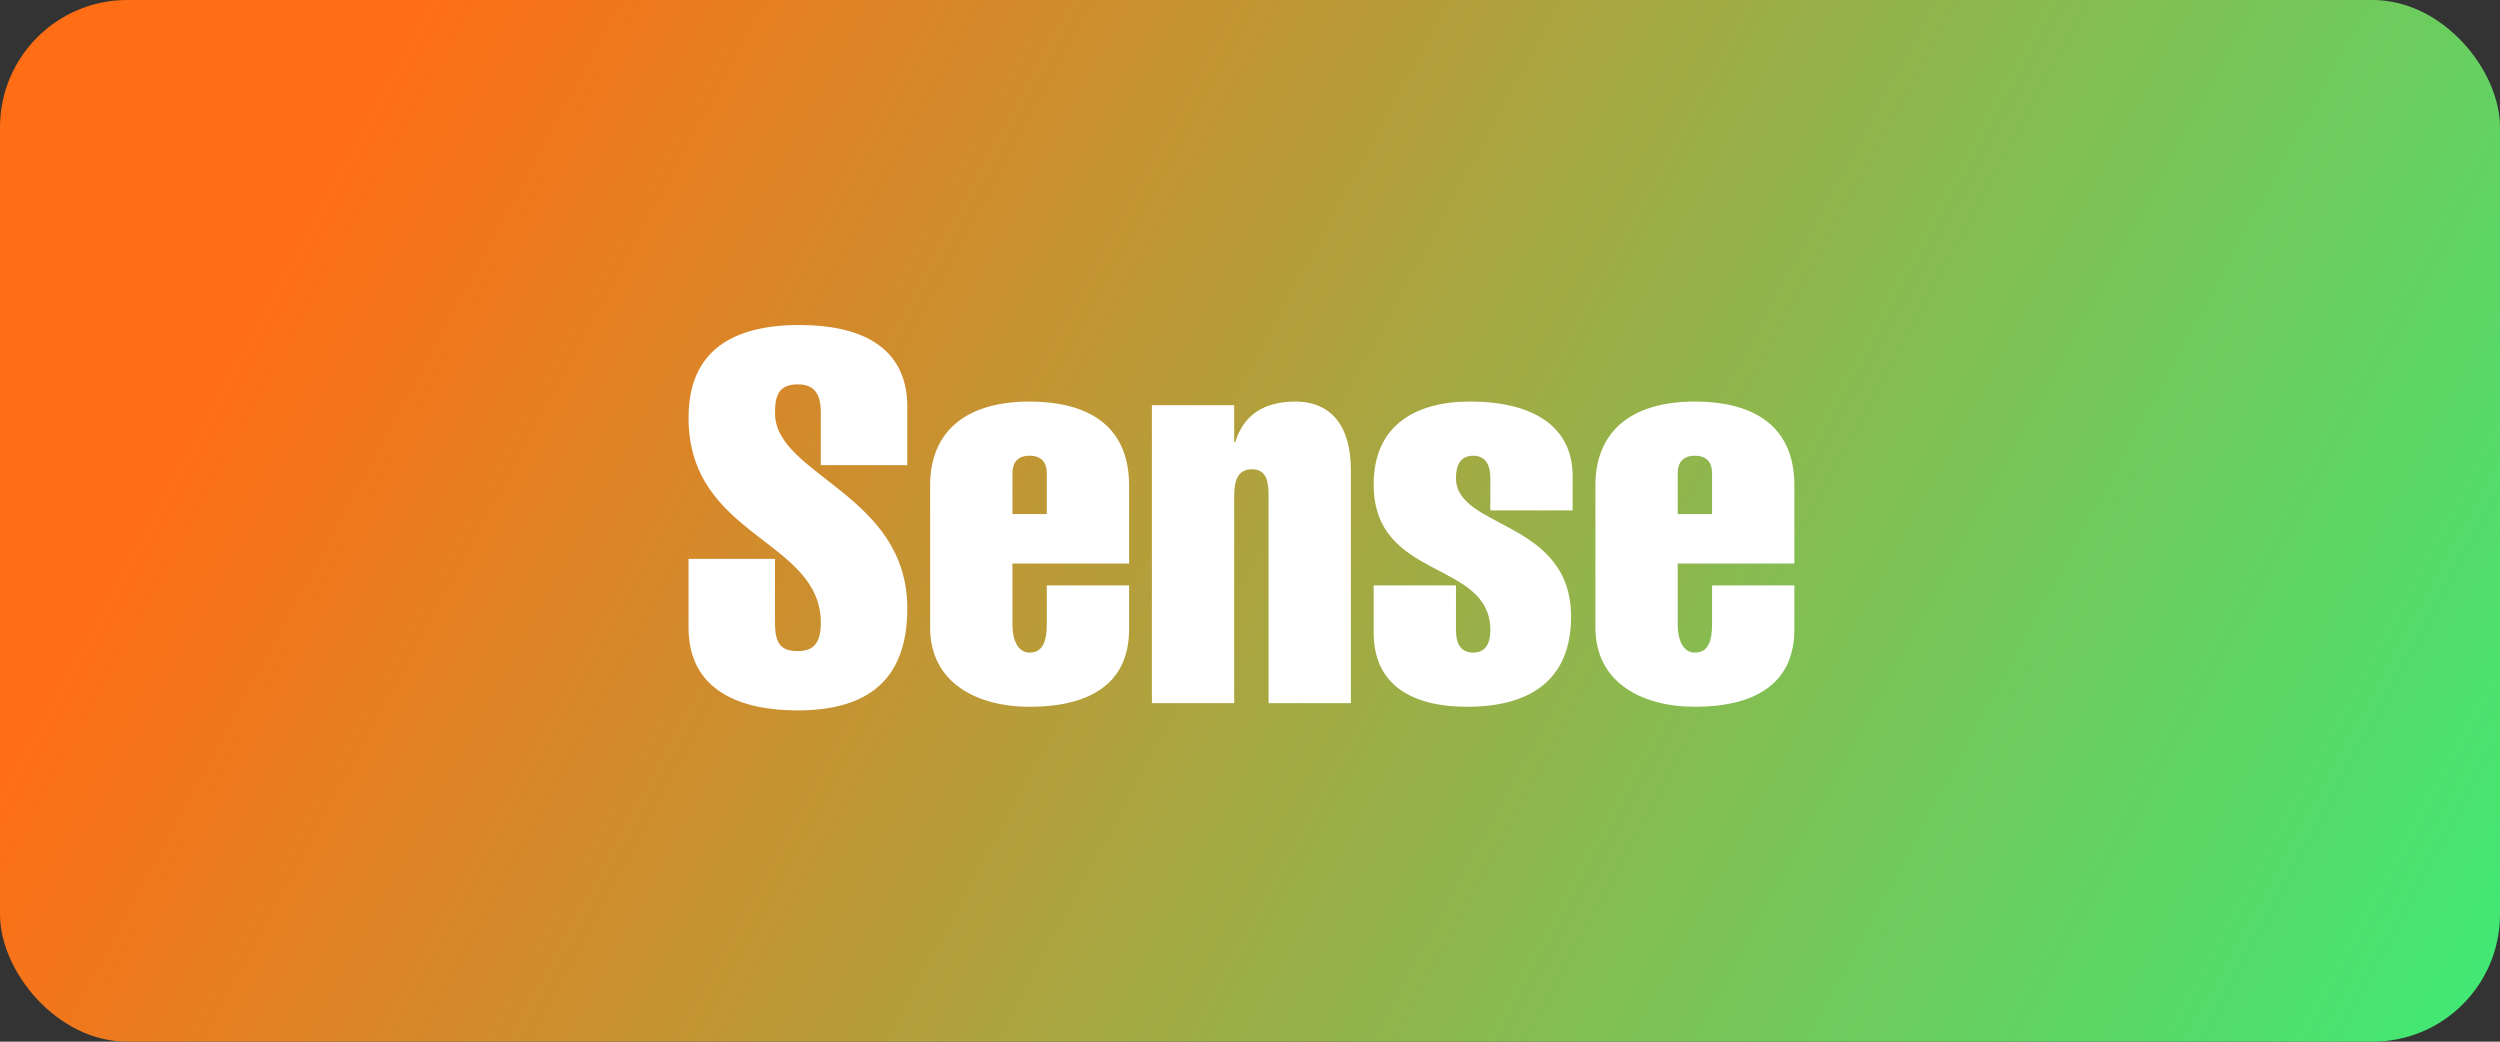
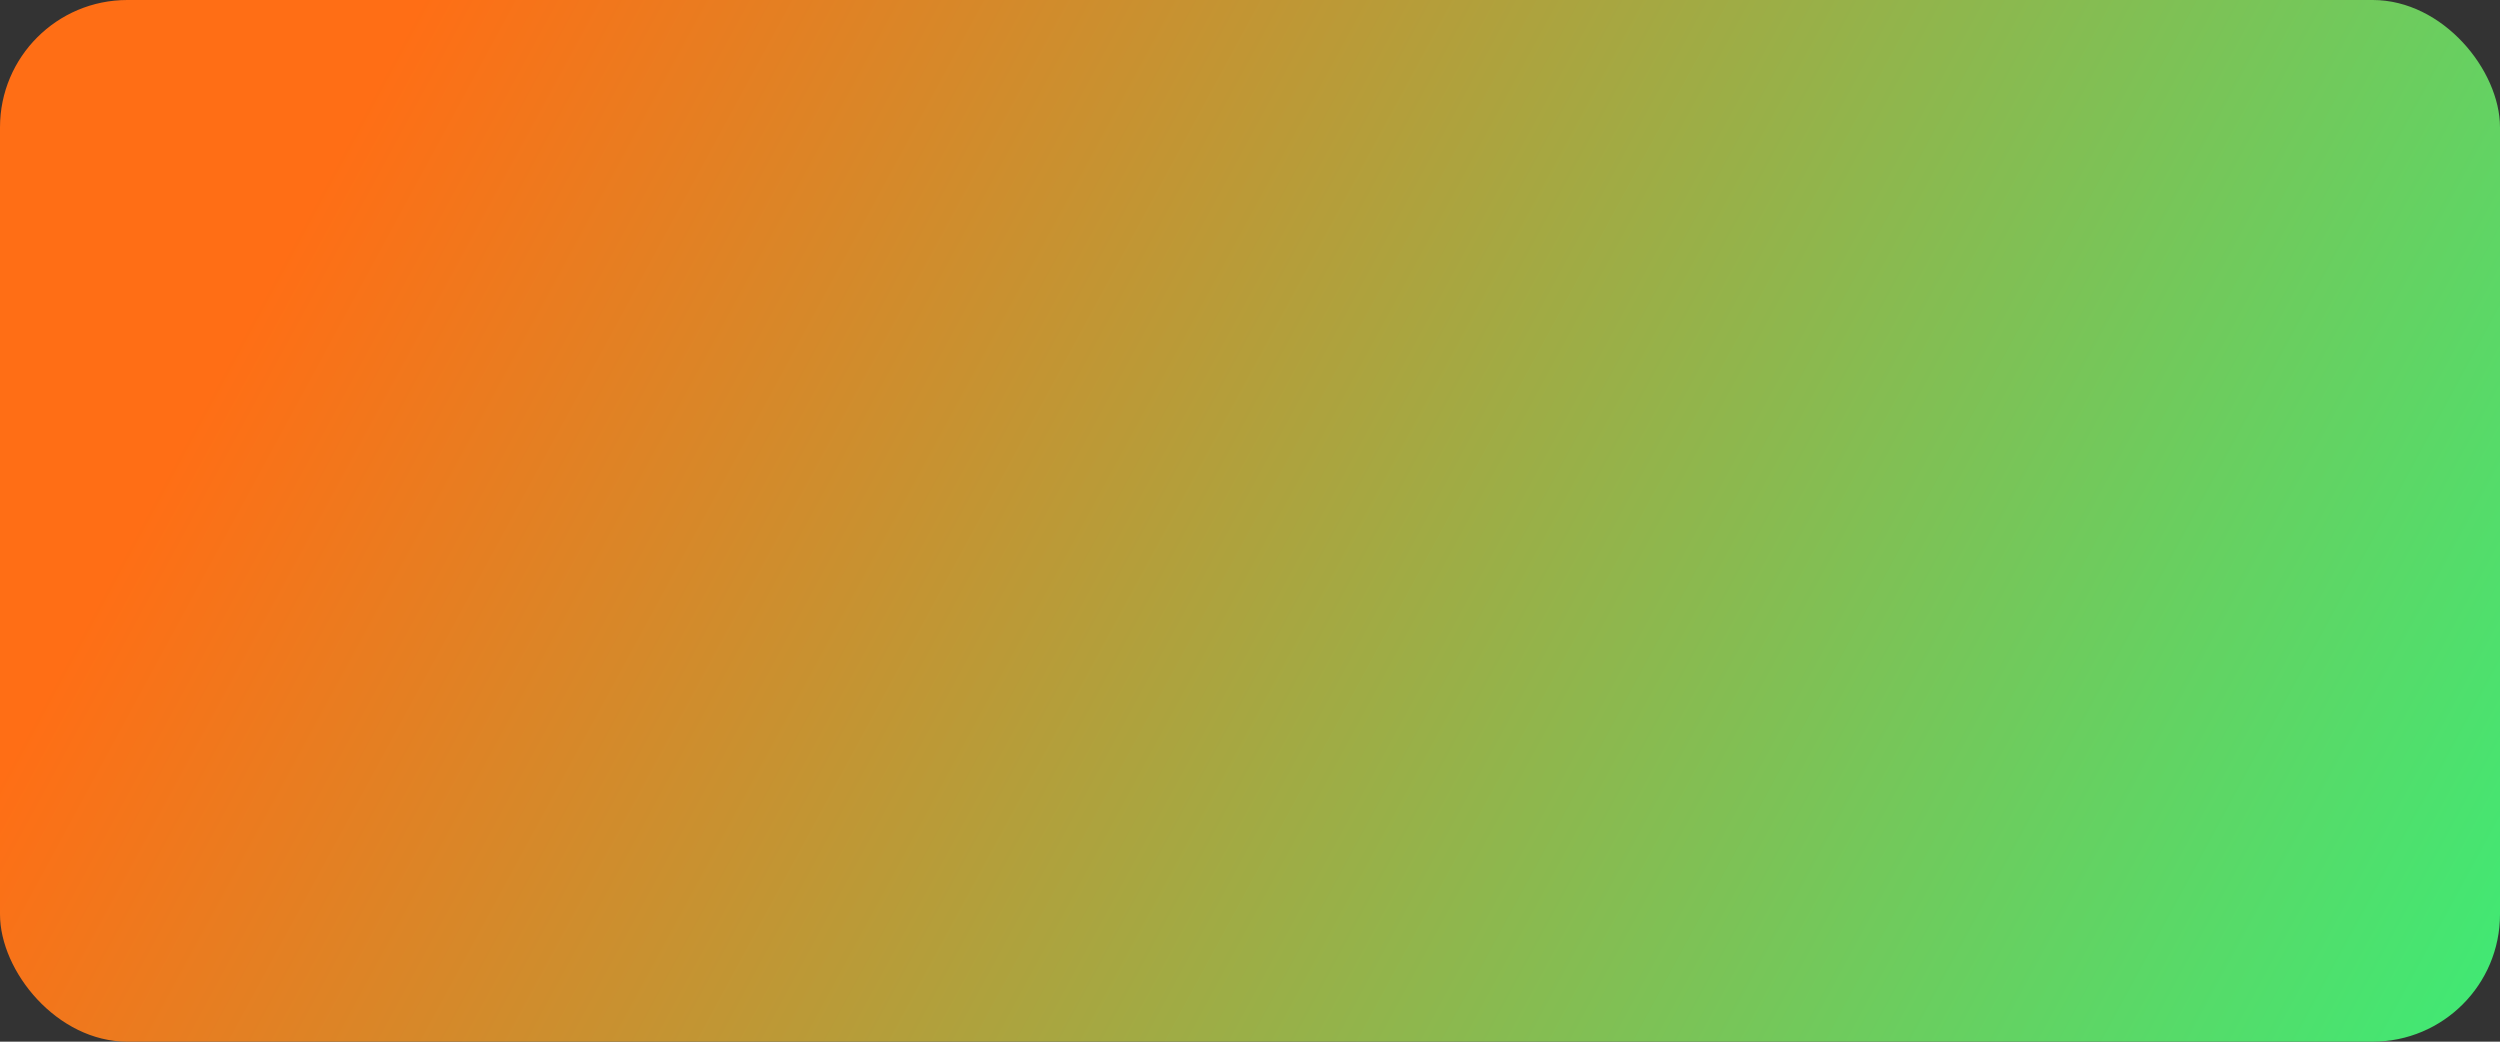
<svg xmlns="http://www.w3.org/2000/svg" width="96" height="40" viewBox="0 0 96 40" fill="none">
  <rect x="0" y="0" width="96" height="40" fill="#333333" stroke="none" />
  <rect width="96" height="40" rx="4.89" fill="url(#paint0_linear_3431_7668)" />
-   <path d="M34.84 17.86H31.52V15.86C31.52 15.16 31.3 14.76 30.64 14.76C29.92 14.76 29.76 15.16 29.76 15.86C29.76 18.26 34.84 18.96 34.84 23.36C34.84 26.04 33.4 27.28 30.62 27.28C28.5 27.28 26.44 26.56 26.44 24.1V21.46H29.76V23.92C29.76 24.76 30.02 25 30.64 25C31.18 25 31.52 24.76 31.52 23.92C31.52 20.7 26.44 20.64 26.44 16.04C26.44 13.46 28.14 12.48 30.7 12.48C32.94 12.48 34.84 13.24 34.84 15.62V17.86ZM43.357 21.64H38.877V23.96C38.877 24.64 39.117 25.06 39.537 25.06C40.037 25.06 40.197 24.64 40.197 23.96V22.48H43.357V24.16C43.357 26.32 41.757 27.14 39.537 27.14C37.517 27.14 35.717 26.22 35.717 24.1V18.64C35.717 16.58 37.077 15.42 39.537 15.42C41.557 15.42 43.357 16.18 43.357 18.64V21.64ZM38.877 19.74H40.197V18.18C40.197 17.74 39.977 17.5 39.537 17.5C39.097 17.5 38.877 17.74 38.877 18.18V19.74ZM47.393 15.56V16.98H47.433C47.733 15.98 48.493 15.42 49.733 15.42C51.153 15.42 51.873 16.4 51.873 18.04V27H48.713V19.06C48.713 18.56 48.673 18.02 48.073 18.02C47.473 18.02 47.393 18.56 47.393 19.06V27H44.233V15.56H47.393ZM60.389 19.6H57.229V18.36C57.229 17.88 57.069 17.5 56.569 17.5C56.069 17.5 55.909 17.88 55.909 18.36C55.909 20.32 60.329 19.96 60.329 23.68C60.329 25.94 58.969 27.14 56.329 27.14C54.309 27.14 52.749 26.36 52.749 24.3V22.48H55.909V24.2C55.909 24.68 56.069 25.06 56.569 25.06C57.069 25.06 57.229 24.68 57.229 24.2C57.229 21.48 52.749 22.32 52.749 18.6C52.749 16.32 54.369 15.42 56.449 15.42C58.849 15.42 60.389 16.36 60.389 18.28V19.6ZM68.904 21.64H64.424V23.96C64.424 24.64 64.664 25.06 65.084 25.06C65.584 25.06 65.744 24.64 65.744 23.96V22.48H68.904V24.16C68.904 26.32 67.304 27.14 65.084 27.14C63.064 27.14 61.264 26.22 61.264 24.1V18.64C61.264 16.58 62.624 15.42 65.084 15.42C67.104 15.42 68.904 16.18 68.904 18.64V21.64ZM64.424 19.74H65.744V18.18C65.744 17.74 65.524 17.5 65.084 17.5C64.644 17.5 64.424 17.74 64.424 18.18V19.74Z" fill="white" />
  <defs>
    <linearGradient id="paint0_linear_3431_7668" x1="16.858" y1="-1.364" x2="108.485" y2="48.277" gradientUnits="userSpaceOnUse">
      <stop stop-color="#FF6E15" />
      <stop offset="1" stop-color="#1EFF85" />
    </linearGradient>
  </defs>
</svg>